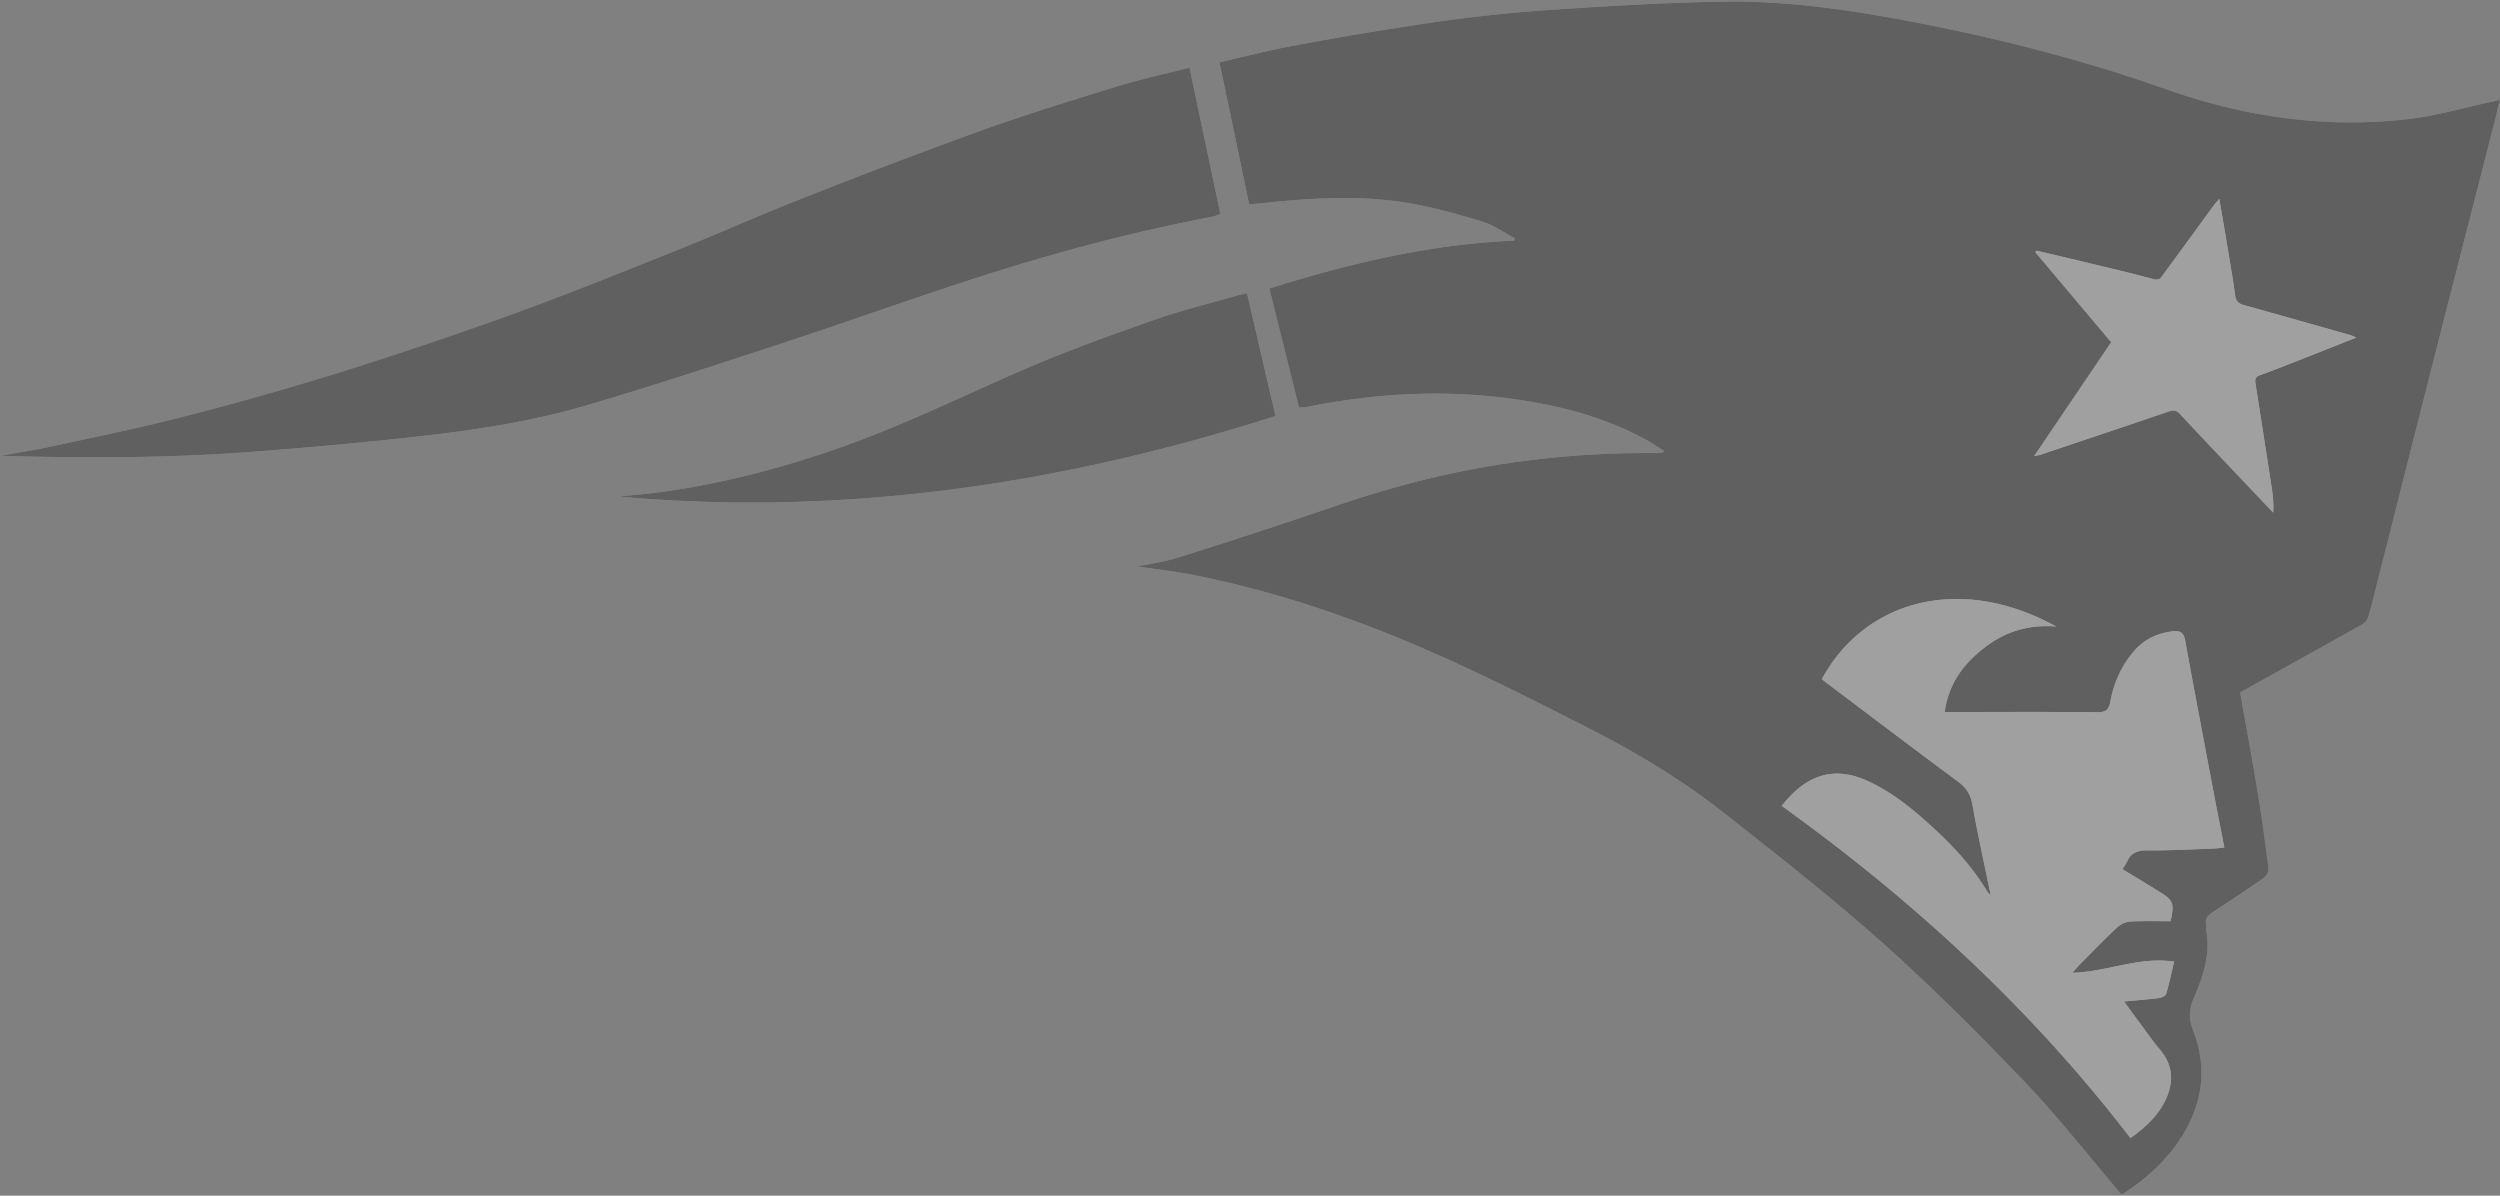
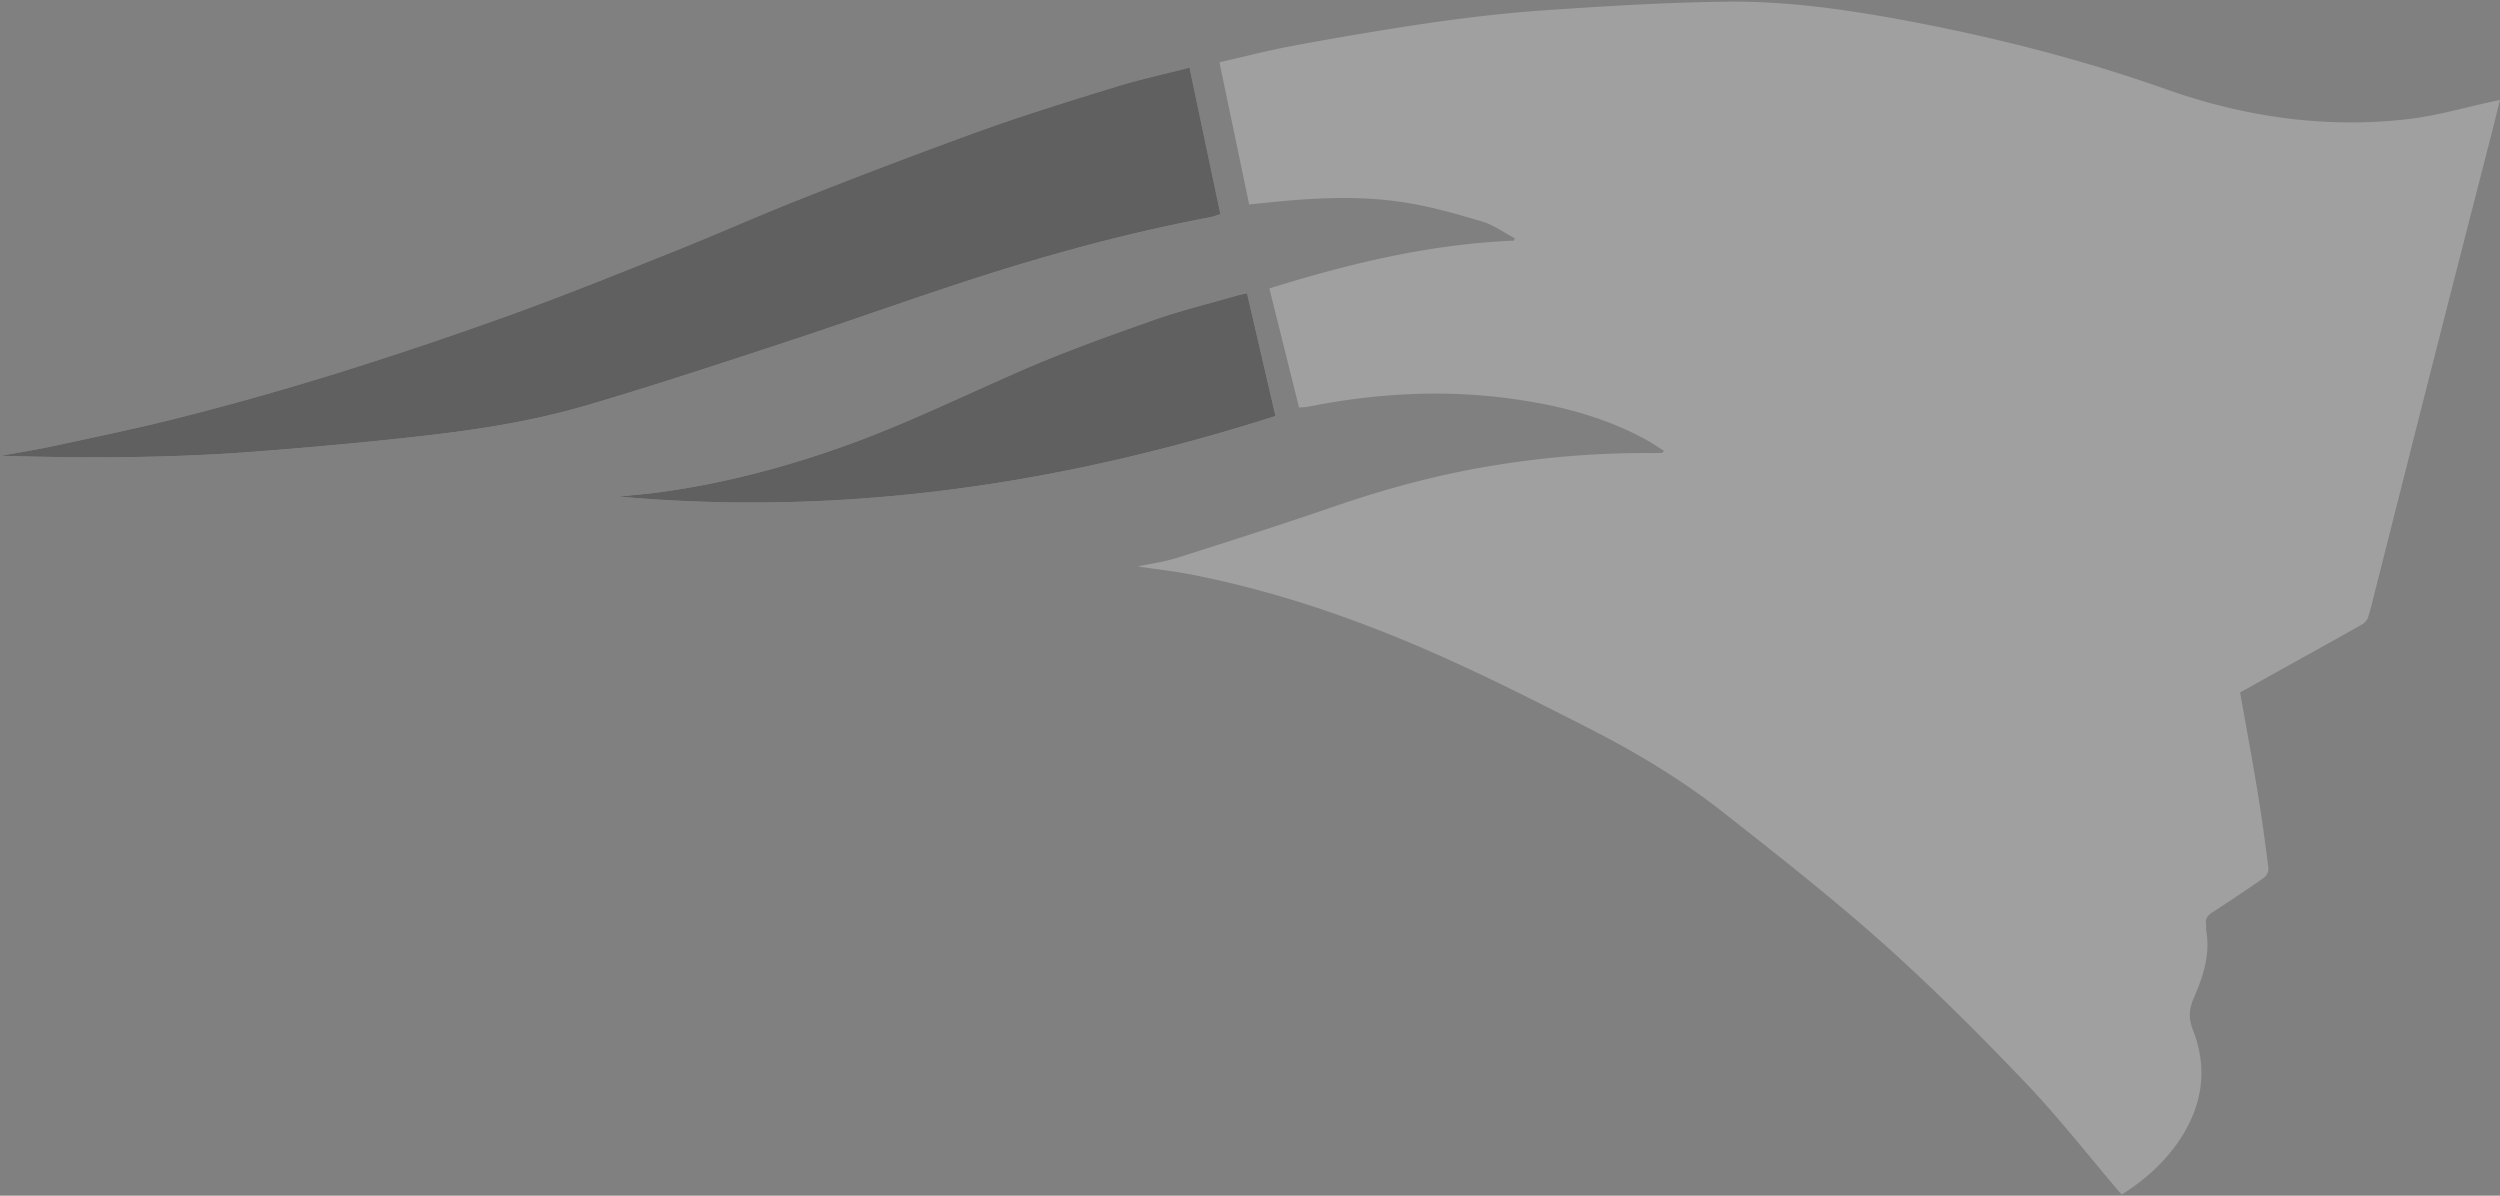
<svg xmlns="http://www.w3.org/2000/svg" width="92" height="44" viewBox="0 0 92 44">
  <rect x="0" y="0" width="92" height="44" fill="#808080" stroke="none" />
  <g fill="none" fill-rule="nonzero" opacity=".25">
    <path fill="#FFF" d="M78.075 43.963c.807-.504 1.564-1.16 2.134-2.012.838-1.256 1.048-2.614.497-4.033-.166-.426-.156-.77.017-1.169.345-.796.626-1.61.466-2.504-.013-.072.007-.15-.006-.221-.041-.221.066-.343.243-.457a60.51 60.51 0 0 0 1.882-1.262c.094-.066.185-.236.172-.345-.117-.93-.243-1.86-.395-2.785-.2-1.223-.428-2.443-.649-3.692l1.175-.656c1.1-.611 2.201-1.22 3.298-1.838.098-.056.2-.16.234-.265.104-.32.178-.65.261-.977.717-2.827 1.428-5.655 2.148-8.481.714-2.806 1.437-5.61 2.155-8.415.098-.382.19-.766.291-1.177-.104.025-.174.042-.243.057-1.053.224-2.097.533-3.161.655-3.039.348-6.01-.086-8.88-1.102-3.11-1.1-6.291-1.909-9.528-2.517-2.198-.412-4.414-.733-6.65-.706-2.23.027-4.462.166-6.69.317-1.43.097-2.86.267-4.28.471a131.8 131.8 0 0 0-4.988.838c-.893.163-1.774.395-2.703.605l1.094 5.232c.476-.047.921-.096 1.368-.135 1.487-.129 2.98-.168 4.454.078.934.155 1.856.415 2.765.69.417.127.79.402 1.184.61l-.025.088c-3.088.127-6.06.84-9.003 1.76l1.092 4.381c.12-.009.215-.005.305-.023 2.444-.49 4.898-.64 7.38-.317 1.77.231 3.476.653 5.057 1.51.234.127.455.28.692.427-.049.045-.063.069-.079.07a3.228 3.228 0 0 1-.282.01 34.425 34.425 0 0 0-5.949.463c-1.98.323-3.907.84-5.805 1.494-1.92.661-3.856 1.278-5.791 1.894-.466.148-.957.213-1.462.322.692.103 1.359.177 2.015.306 3.118.614 6.107 1.65 9.005 2.935 1.904.844 3.766 1.789 5.622 2.736 1.73.882 3.397 1.887 4.925 3.09 1.98 1.558 3.966 3.114 5.845 4.79 1.815 1.619 3.54 3.347 5.224 5.107 1.246 1.303 2.359 2.734 3.57 4.153zM43.773 2.49c-.931.24-1.84.438-2.727.711-1.671.514-3.344 1.03-4.989 1.622A241.739 241.739 0 0 0 29.48 7.32c-1.492.586-2.955 1.244-4.444 1.839-2.061.823-4.12 1.659-6.206 2.415-2.145.777-4.313 1.5-6.49 2.18a115.53 115.53 0 0 1-5.59 1.58c-1.55.401-3.12.721-4.685 1.062-.672.146-1.352.253-2.029.378 3.108.093 6.21.086 9.307-.15a172.78 172.78 0 0 0 6.225-.582c2.009-.228 4.014-.538 5.956-1.106 2.48-.725 4.934-1.539 7.39-2.345 2.438-.8 4.852-1.673 7.296-2.452 2.734-.873 5.507-1.611 8.329-2.145.128-.024.25-.074.372-.111L43.773 2.49zM22.775 18.274c8.268.742 16.296-.45 24.164-2.965l-1.047-4.515c-.153.033-.256.049-.355.078-1.025.296-2.066.548-3.071.903-1.618.57-3.238 1.148-4.81 1.831-2.248.977-4.447 2.062-6.765 2.874-2.131.747-4.303 1.316-6.54 1.625-.523.072-1.05.113-1.576.169z" />
-     <path fill="#000" d="M78.075 43.963c-1.21-1.42-2.323-2.85-3.569-4.153-1.683-1.76-3.408-3.488-5.223-5.107-1.88-1.676-3.866-3.232-5.845-4.79-1.529-1.203-3.196-2.208-4.925-3.09-1.857-.947-3.719-1.892-5.622-2.736-2.898-1.286-5.887-2.321-9.005-2.935-.657-.13-1.324-.203-2.015-.306.504-.109.996-.174 1.462-.322a257.71 257.71 0 0 0 5.79-1.894c1.899-.653 3.826-1.17 5.806-1.494a34.425 34.425 0 0 1 5.949-.462c.094.001.188-.005.282-.012.016 0 .03-.025.079-.069-.238-.147-.459-.3-.693-.427-1.58-.858-3.287-1.279-5.057-1.51-2.481-.323-4.936-.173-7.379.317-.09.018-.186.014-.306.023l-1.092-4.38c2.944-.92 5.916-1.634 9.004-1.76l.025-.089c-.394-.208-.767-.483-1.185-.61-.908-.275-1.83-.535-2.765-.69-1.474-.246-2.967-.207-4.454-.078-.447.04-.892.088-1.367.135l-1.094-5.232c.929-.21 1.81-.442 2.702-.605a131.8 131.8 0 0 1 4.99-.838 57.418 57.418 0 0 1 4.28-.471c2.226-.15 4.458-.29 6.689-.317 2.235-.028 4.452.294 6.65.706 3.236.608 6.417 1.417 9.528 2.517 2.871 1.016 5.84 1.45 8.88 1.102 1.064-.122 2.107-.431 3.16-.655.07-.015.14-.032.244-.057-.102.41-.194.795-.292 1.177-.718 2.805-1.44 5.609-2.154 8.415-.72 2.826-1.432 5.654-2.148 8.481-.082.327-.157.657-.262.977a.534.534 0 0 1-.234.265c-1.096.618-2.197 1.227-3.297 1.838l-1.175.656c.22 1.25.448 2.468.649 3.692.152.925.278 1.855.394 2.785.014.11-.077.28-.172.345a59.91 59.91 0 0 1-1.882 1.262c-.177.114-.284.236-.243.457.014.071-.007.15.007.22.16.895-.122 1.71-.467 2.505-.172.398-.182.743-.017 1.169.552 1.419.341 2.777-.497 4.033-.57.851-1.327 1.508-2.134 2.012zM65.57 29.656c4.832 3.473 9.18 7.465 12.833 12.225.522-.375.963-.773 1.246-1.317.36-.69.35-1.35-.183-1.965-.22-.254-.41-.534-.61-.804-.222-.298-.44-.599-.69-.94.468-.044.874-.074 1.277-.125.098-.013.25-.075.27-.146.117-.39.2-.789.297-1.197-1.297-.192-2.467.376-3.747.412.116-.13.193-.225.28-.312.459-.462.91-.932 1.387-1.376a.835.835 0 0 1 .487-.2c.49-.026.98-.01 1.462-.01.142-.666.105-.764-.405-1.081-.45-.28-.904-.553-1.364-.834.068-.113.127-.189.165-.275.146-.331.391-.42.747-.417.796.007 1.593-.038 2.39-.064.141-.005.283-.026.445-.042-.148-.76-.291-1.482-.428-2.206-.34-1.8-.685-3.601-1.012-5.406-.054-.297-.185-.379-.464-.344-.553.069-1.027.282-1.399.707-.478.543-.763 1.183-.894 1.888-.053.286-.16.387-.469.384-1.761-.019-3.523-.01-5.284-.009h-.341c.14-1.047.695-1.77 1.455-2.362.759-.59 1.62-.869 2.65-.784-3.596-1.976-7.078-.917-8.622 1.93.029.027.057.057.09.082 1.635 1.232 3.264 2.473 4.912 3.688.311.229.468.475.536.856.195 1.093.436 2.178.675 3.34-.082-.09-.115-.118-.135-.152-.5-.828-1.134-1.542-1.834-2.198-.769-.718-1.568-1.4-2.533-1.849-1.178-.545-2.223-.337-3.19.903zm16.1-22.337c-.096.112-.152.171-.2.236-.608.832-1.212 1.667-1.825 2.495-.089.121-.147.287-.39.223-.869-.233-1.747-.437-2.622-.649-.564-.136-1.13-.266-1.696-.4l-.034.058 2.79 3.312-2.835 4.191c.121-.026.172-.032.219-.048 1.579-.53 3.158-1.057 4.734-1.595.172-.06.284-.047.411.09.687.738 1.382 1.469 2.075 2.201.451.478.904.953 1.357 1.43.02-.33-.01-.63-.057-.928-.194-1.26-.391-2.52-.588-3.779-.023-.15-.045-.277.155-.348.542-.195 1.077-.41 1.613-.62.63-.248 1.257-.498 1.936-.768-.114-.046-.17-.074-.23-.09-1.29-.366-2.579-.733-3.87-1.09-.198-.055-.325-.124-.357-.356-.078-.584-.18-1.165-.277-1.747-.097-.588-.2-1.174-.309-1.818z" />
    <path fill="#000" d="m43.773 2.489 1.138 5.392c-.121.037-.244.088-.372.112-2.822.534-5.595 1.272-8.33 2.144-2.443.78-4.857 1.652-7.294 2.453-2.457.806-4.912 1.62-7.393 2.345-1.941.568-3.946.878-5.955 1.106-2.07.235-4.147.423-6.225.582-3.096.236-6.2.243-9.307.15.677-.125 1.356-.232 2.028-.378 1.565-.341 3.136-.661 4.686-1.061a115.327 115.327 0 0 0 5.59-1.58 154.089 154.089 0 0 0 6.49-2.181c2.087-.756 4.145-1.591 6.206-2.415 1.488-.595 2.951-1.253 4.443-1.839a242.697 242.697 0 0 1 6.578-2.497c1.645-.592 3.318-1.107 4.988-1.622.888-.273 1.798-.471 2.729-.711zM22.775 18.274c.525-.056 1.053-.097 1.577-.17 2.236-.308 4.408-.877 6.54-1.624 2.317-.812 4.516-1.897 6.763-2.874 1.572-.683 3.192-1.261 4.81-1.831 1.005-.354 2.046-.607 3.071-.903.1-.028.202-.045.355-.078l1.047 4.515c-7.867 2.516-15.894 3.707-24.163 2.965z" />
-     <path fill="#FFF" d="M65.569 29.656c.968-1.24 2.013-1.448 3.188-.902.965.447 1.765 1.13 2.533 1.85.7.654 1.335 1.37 1.834 2.197.02.034.054.061.135.152-.239-1.162-.48-2.247-.675-3.34-.068-.381-.225-.627-.536-.857-1.648-1.214-3.276-2.455-4.912-3.687-.033-.025-.061-.055-.09-.082 1.544-2.847 5.026-3.906 8.622-1.93-1.03-.085-1.891.193-2.65.783-.76.592-1.315 1.315-1.455 2.363h.341c1.761 0 3.523-.01 5.284.008.308.004.416-.098.469-.383.131-.706.417-1.346.894-1.889.373-.423.847-.637 1.399-.706.28-.035.41.047.464.344.327 1.804.671 3.604 1.012 5.406.137.724.28 1.445.428 2.206-.162.016-.303.036-.445.042-.796.026-1.593.071-2.39.063-.356-.003-.6.087-.747.418-.037.085-.096.161-.165.274.46.282.914.554 1.364.834.511.317.547.416.405 1.082-.482 0-.972-.017-1.461.01a.83.83 0 0 0-.488.2c-.476.444-.928.914-1.388 1.376-.086.087-.163.182-.278.312 1.28-.035 2.45-.604 3.746-.412-.097.408-.18.807-.296 1.197-.022.07-.173.133-.271.145-.403.05-.809.081-1.278.125.25.342.47.642.69.94.201.271.391.55.611.805.533.616.542 1.275.183 1.965-.283.544-.724.942-1.246 1.317-3.652-4.761-8-8.753-12.831-12.226zM81.67 7.319c.11.644.211 1.23.309 1.818.096.582.199 1.163.277 1.747.031.232.159.3.356.355 1.292.357 2.582.725 3.872 1.09.059.017.115.045.23.091-.68.27-1.308.52-1.937.768-.537.21-1.071.426-1.614.62-.2.071-.178.197-.155.348.197 1.26.395 2.52.589 3.779.046.298.077.599.056.927-.452-.476-.906-.951-1.357-1.429-.693-.732-1.388-1.463-2.074-2.2-.127-.138-.24-.15-.412-.091-1.575.538-3.155 1.065-4.734 1.595-.047.016-.097.022-.219.048l2.835-4.19-2.79-3.313.035-.058c.565.133 1.131.264 1.695.4.876.212 1.753.416 2.623.649.242.064.3-.102.39-.223.613-.828 1.216-1.663 1.824-2.495.049-.065.106-.124.201-.236z" />
  </g>
</svg>